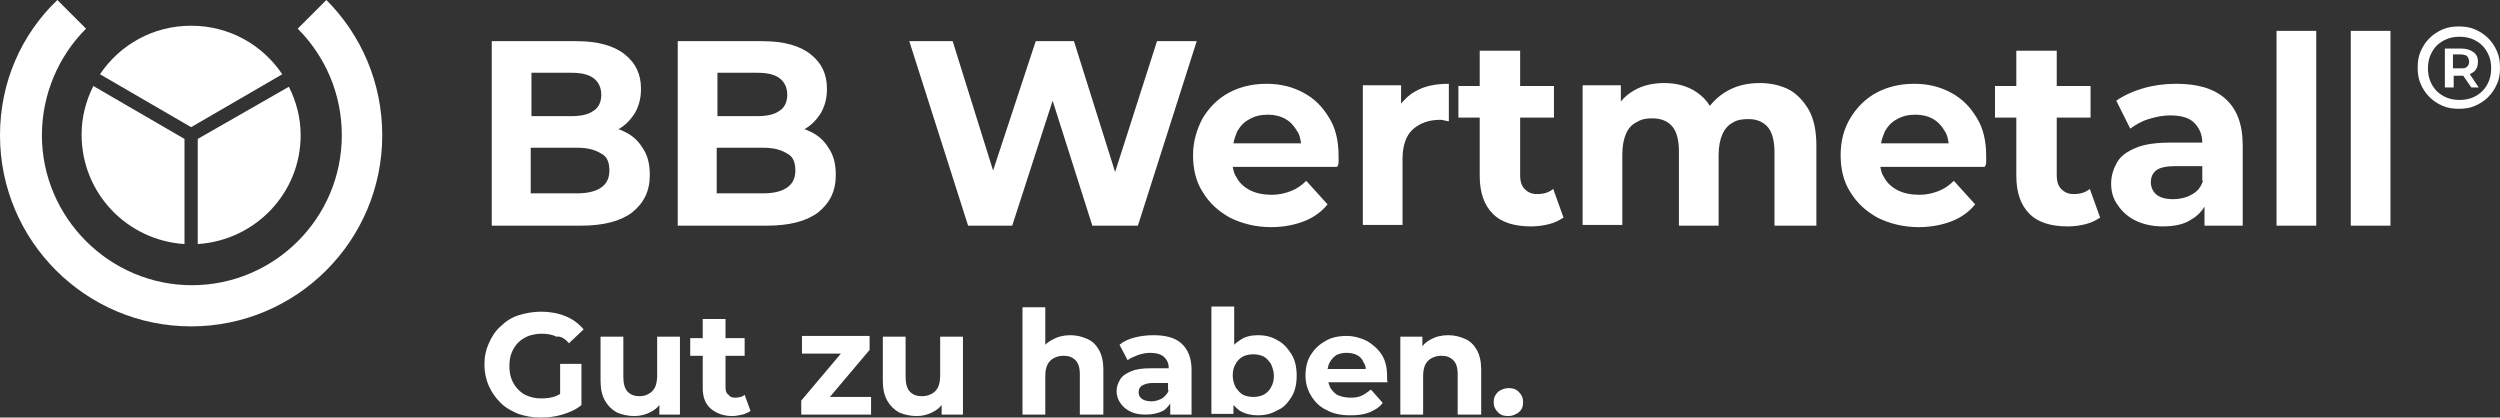
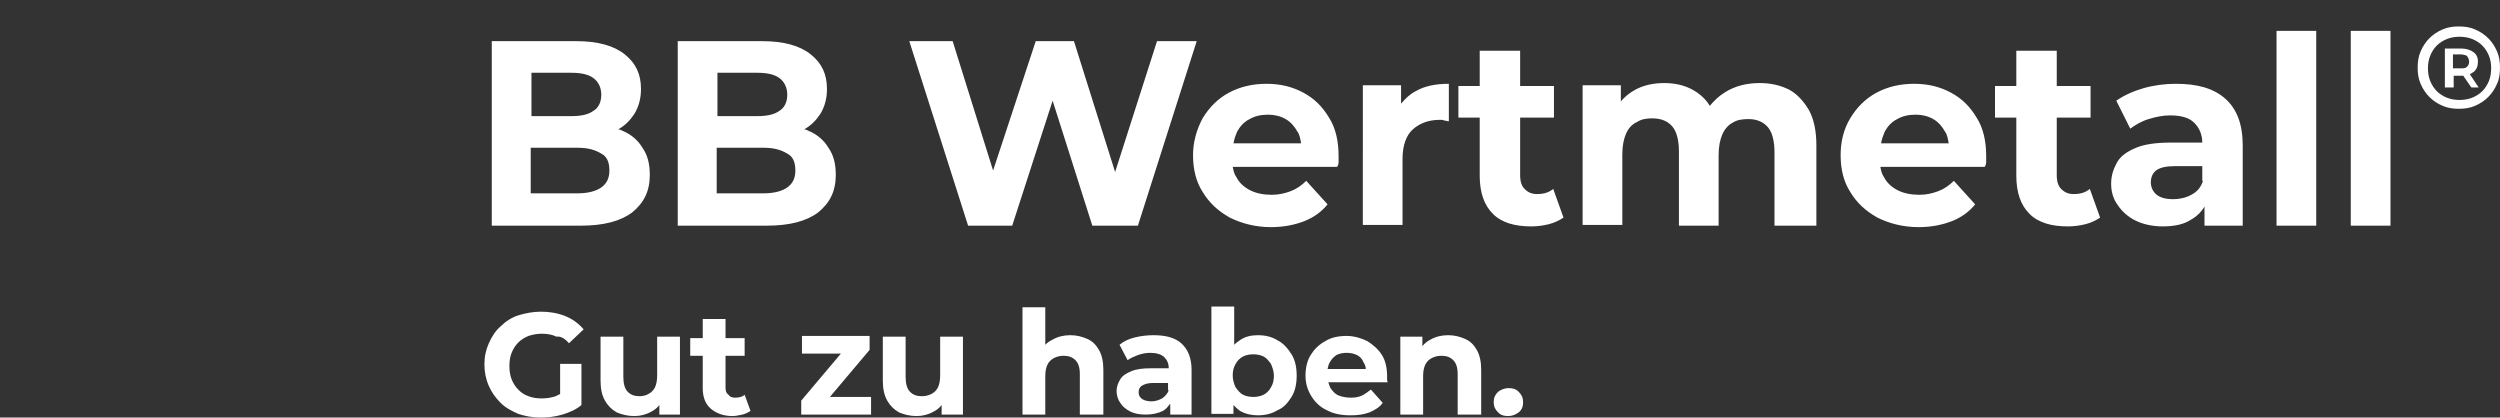
<svg xmlns="http://www.w3.org/2000/svg" id="Ebene_1" viewBox="0 0 340.1 56.8">
  <rect x="0" y="0" width="340.1" height="56.8" fill="#333333" stroke="none" />
  <defs>
    <style>.cls-1{fill:#fff;}</style>
  </defs>
  <path class="cls-1" d="M82.9,23.2c0,1.1-.4,1.8-1.1,2.3s-1.8,.8-3.2,.8h-6.4v-6.2h6.4c1.4,0,2.4,.3,3.2,.8,.8,.4,1.1,1.2,1.1,2.3m-1.1-10.3c0,1-.4,1.8-1.1,2.2-.7,.5-1.7,.7-3,.7h-5.4v-5.9h5.4c1.3,0,2.3,.2,3,.7s1.1,1.3,1.1,2.3m6.6,10.9c0-1.5-.3-2.7-1-3.7-.6-1-1.5-1.8-2.7-2.3-.2-.1-.4-.2-.6-.2,.9-.5,1.6-1.2,2.2-2.1,.6-1,.9-2.1,.9-3.4,0-2-.7-3.5-2.2-4.7s-3.7-1.8-6.6-1.8h-11.5V30.7h12.1c3.1,0,5.4-.6,7-1.8,1.6-1.3,2.4-2.9,2.4-5.1m19.8-.6c0,1.1-.4,1.8-1.1,2.3s-1.8,.8-3.2,.8h-6.4v-6.2h6.4c1.4,0,2.4,.3,3.2,.8,.8,.4,1.1,1.2,1.1,2.3m-1.1-10.3c0,1-.4,1.8-1.1,2.2-.7,.5-1.7,.7-3,.7h-5.4v-5.9h5.4c1.3,0,2.3,.2,3,.7,.7,.5,1.1,1.3,1.1,2.3m6.6,10.9c0-1.5-.3-2.7-1-3.7-.6-1-1.5-1.8-2.7-2.3-.2-.1-.4-.2-.6-.2,.9-.5,1.6-1.2,2.2-2.1,.6-1,.9-2.1,.9-3.4,0-2-.7-3.5-2.2-4.7s-3.7-1.8-6.6-1.8h-11.5V30.7h12.1c3.1,0,5.4-.6,7-1.8,1.6-1.3,2.4-2.9,2.4-5.1m41.1,6.9l8-25.1h-5.4l-5.7,17.8-5.6-17.8h-5.2l-5.8,17.6-5.5-17.6h-5.9l8,25.1h6l5.5-17,5.4,17h6.2Zm22.2-11.2h-9.2c.1-.6,.3-1.1,.5-1.6,.4-.7,.9-1.3,1.7-1.7,.7-.4,1.5-.6,2.5-.6,.9,0,1.7,.2,2.4,.6s1.2,1,1.6,1.7c.3,.4,.4,1,.5,1.6m5.1,2.4v-.7c0-2-.4-3.8-1.3-5.2-.9-1.5-2-2.6-3.5-3.4s-3.1-1.2-5-1.2-3.6,.4-5.1,1.2c-1.5,.8-2.7,2-3.6,3.5-.8,1.5-1.3,3.2-1.3,5,0,1.9,.4,3.6,1.3,5,.9,1.5,2.1,2.6,3.7,3.5,1.6,.8,3.5,1.3,5.6,1.3,1.7,0,3.2-.3,4.5-.8s2.4-1.3,3.2-2.3l-2.9-3.2c-.6,.6-1.3,1.1-2.1,1.4-.8,.3-1.6,.5-2.6,.5-1.1,0-2.1-.2-2.9-.6-.8-.4-1.5-1-1.9-1.8-.3-.4-.4-.9-.5-1.4h14.2c.2-.3,.2-.5,.2-.8m14.4-5.5c.2,0,.4,.1,.6,.1v-5.1c-1.8,0-3.3,.3-4.5,1-.8,.4-1.4,1-2,1.7v-2.5h-5.2V30.6h5.4v-9c0-1.8,.5-3.2,1.4-4s2.1-1.3,3.7-1.3c.2,0,.4,0,.6,.1m10.3,7.4v-7.8h4.6v-4.3h-4.6V6.9h-5.5v4.8h-2.9v4.3h2.9v7.9c0,2.3,.6,4,1.8,5.2,1.2,1.2,3,1.7,5.2,1.7,.8,0,1.6-.1,2.4-.3,.8-.2,1.4-.5,2-.9l-1.4-3.9c-.6,.5-1.3,.7-2.2,.7-.7,0-1.2-.2-1.7-.7-.4-.4-.6-1-.6-1.9m34.9,6.9h5.4v-10.9c0-1.9-.3-3.5-1-4.8-.7-1.2-1.6-2.2-2.7-2.8-1.2-.6-2.5-.9-4-.9-1.8,0-3.4,.4-4.8,1.3-.8,.5-1.4,1.1-2,1.8-.4-.7-1-1.3-1.7-1.8-1.3-.9-2.8-1.3-4.5-1.3-1.5,0-2.9,.3-4.1,1-.7,.4-1.3,.9-1.8,1.5v-2.2h-5.2V30.6h5.4v-9.6c0-1.2,.2-2.1,.5-2.8,.3-.7,.8-1.3,1.5-1.6,.6-.4,1.3-.5,2.1-.5,1.2,0,2.1,.4,2.7,1.1,.6,.7,.9,1.9,.9,3.4v10.1h5.4v-9.6c0-1.2,.2-2.1,.5-2.8,.3-.7,.8-1.3,1.4-1.6,.6-.4,1.3-.5,2.2-.5,1.1,0,2,.4,2.6,1.1s.9,1.9,.9,3.4v10h.3Zm23.4-11.2h-9.2c.1-.6,.3-1.1,.5-1.6,.4-.7,.9-1.3,1.7-1.7,.7-.4,1.5-.6,2.5-.6,.9,0,1.7,.2,2.4,.6,.7,.4,1.2,1,1.6,1.7,.3,.4,.4,1,.5,1.6m5.1,2.4v-.7c0-2-.4-3.8-1.3-5.2-.9-1.5-2-2.6-3.5-3.4s-3.1-1.2-5-1.2-3.6,.4-5.1,1.2c-1.5,.8-2.7,2-3.6,3.5s-1.3,3.2-1.3,5c0,1.9,.4,3.6,1.3,5,.9,1.5,2.1,2.6,3.7,3.5,1.6,.8,3.5,1.3,5.6,1.3,1.7,0,3.2-.3,4.5-.8s2.4-1.3,3.2-2.3l-2.9-3.2c-.6,.6-1.3,1.1-2.1,1.4-.8,.3-1.6,.5-2.6,.5-1.1,0-2.1-.2-2.9-.6-.8-.4-1.5-1-1.9-1.8-.3-.4-.4-.9-.5-1.4h14.2c.2-.3,.2-.5,.2-.8m9.6,1.9v-7.8h4.6v-4.3h-4.6V6.9h-5.5v4.8h-2.9v4.3h2.9v7.9c0,2.3,.6,4,1.8,5.2,1.2,1.2,3,1.7,5.2,1.7,.8,0,1.6-.1,2.4-.3s1.4-.5,2-.9l-1.4-3.9c-.6,.5-1.3,.7-2.2,.7-.7,0-1.2-.2-1.7-.7-.4-.4-.6-1-.6-1.9m19.9,.8c-.3,.9-.8,1.5-1.6,1.9-.7,.4-1.6,.6-2.5,.6s-1.7-.2-2.2-.6c-.5-.4-.8-1-.8-1.7,0-.6,.2-1.2,.7-1.6s1.4-.6,2.6-.6h3.7v2h.1Zm.3,6.1h5.1v-10.9c0-2.9-.8-5-2.4-6.4s-3.8-2-6.7-2c-1.5,0-3,.2-4.4,.6s-2.7,1-3.7,1.7l1.9,3.8c.7-.5,1.5-1,2.5-1.3s1.9-.5,2.9-.5c1.5,0,2.6,.3,3.3,1,.7,.7,1.1,1.6,1.1,2.7h-4.3c-1.9,0-3.5,.2-4.7,.7s-2.1,1.1-2.6,2-.8,1.8-.8,2.9,.3,2.1,.9,2.9c.6,.9,1.4,1.6,2.4,2.1s2.3,.8,3.7,.8c1.7,0,3-.3,4-1,.7-.4,1.3-1,1.7-1.7v2.6h.1Zm9.7,0h5.4V4.2h-5.4V30.7Zm10.1,0h5.4V4.2h-5.4V30.7Zm16.1-22.3c0,.3-.1,.5-.3,.7-.2,.2-.5,.2-.9,.2h-1v-1.9h1c.4,0,.7,.1,.9,.2,.2,.3,.3,.5,.3,.8m1.3,3.5l-1.2-1.8c.2-.1,.3-.2,.5-.3,.4-.3,.6-.8,.6-1.4s-.2-1-.6-1.3-1-.5-1.7-.5h-2.2v5.3h1.2v-1.6h1.3l1.1,1.6h1Zm1.7-2.6c0,.6-.1,1.2-.3,1.7-.2,.5-.5,1-.9,1.4s-.9,.7-1.4,.9c-.5,.2-1.1,.3-1.7,.3s-1.2-.1-1.7-.3c-.5-.2-1-.5-1.4-.9s-.7-.9-.9-1.4c-.2-.5-.3-1.1-.3-1.7s.1-1.2,.3-1.7c.2-.5,.5-1,.9-1.4s.9-.7,1.4-.9,1.1-.3,1.7-.3,1.2,.1,1.7,.3,1,.5,1.4,.9,.7,.9,.9,1.4,.3,1,.3,1.7m1.2-.1c0-.8-.1-1.5-.4-2.2s-.7-1.3-1.2-1.8-1.1-.9-1.8-1.2c-.7-.3-1.4-.4-2.2-.4s-1.5,.1-2.2,.4c-.7,.3-1.3,.7-1.8,1.2s-.9,1.1-1.2,1.8c-.3,.7-.4,1.4-.4,2.2s.1,1.5,.4,2.2,.7,1.3,1.2,1.8,1.1,.9,1.8,1.2c.7,.3,1.4,.4,2.2,.4s1.5-.1,2.2-.4,1.3-.7,1.8-1.2,.9-1.1,1.2-1.8c.3-.6,.4-1.4,.4-2.2" />
  <path class="cls-1" d="M77.4,46.7l2-1.9c-.7-.8-1.5-1.4-2.5-1.8-1-.4-2.1-.6-3.3-.6-1.1,0-2.1,.2-3.1,.5-.9,.3-1.7,.8-2.4,1.5-.7,.6-1.2,1.4-1.6,2.3-.4,.9-.6,1.8-.6,2.9,0,1,.2,2,.6,2.9s.9,1.6,1.6,2.3,1.5,1.1,2.4,1.5c.9,.3,1.9,.5,3,.5,1,0,2-.1,3-.4,1-.3,1.9-.7,2.6-1.3v-5.6h-2.9v4.1l-.6,.3c-.6,.2-1.2,.3-1.9,.3s-1.3-.1-1.8-.3c-.6-.2-1-.5-1.4-.9s-.7-.9-.9-1.4c-.2-.5-.3-1.1-.3-1.8s.1-1.3,.3-1.8c.2-.5,.5-1,.9-1.4s.9-.7,1.4-.9c.6-.2,1.2-.3,1.8-.3,.7,0,1.4,.1,2,.4,.6-.1,1.2,.3,1.7,.9m12.2,9.7h2.9v-10.6h-3.1v5.3c0,.6-.1,1.2-.3,1.6-.2,.4-.5,.7-.9,.9-.3,.2-.8,.3-1.2,.3-.7,0-1.2-.2-1.6-.6-.4-.4-.6-1.1-.6-2v-5.5h-3.1v6c0,1.1,.2,2,.6,2.7s.9,1.2,1.6,1.6c.7,.3,1.5,.5,2.4,.5,.8,0,1.6-.2,2.3-.6,.4-.2,.8-.5,1.1-.9v1.3h-.1Zm9.1-3.7v-4.3h2.6v-2.4h-2.6v-2.6h-3.1v2.6h-1.7v2.4h1.7v4.4c0,1.3,.4,2.2,1.1,2.8s1.7,1,2.9,1c.5,0,.9-.1,1.4-.2,.4-.1,.8-.3,1.1-.5l-.8-2.2c-.3,.3-.8,.4-1.3,.4-.4,0-.7-.1-.9-.4-.3-.2-.4-.5-.4-1m10.3,3.7h9.5v-2.4h-5.6l5.4-6.4v-1.9h-9.2v2.4h5.3l-5.4,6.4v1.9Zm19.1,0h2.9v-10.6h-3.1v5.3c0,.6-.1,1.2-.3,1.6-.2,.4-.5,.7-.9,.9s-.8,.3-1.3,.3c-.7,0-1.2-.2-1.6-.6-.4-.4-.6-1.1-.6-2v-5.5h-3.1v6c0,1.1,.2,2,.6,2.7,.4,.7,.9,1.2,1.6,1.6,.7,.3,1.5,.5,2.4,.5,.8,0,1.6-.2,2.3-.6,.4-.2,.8-.5,1.1-.9v1.3h0Zm18.9,0h3.1v-6.1c0-1.1-.2-2-.6-2.7-.4-.7-.9-1.2-1.6-1.5-.7-.3-1.4-.5-2.3-.5s-1.7,.2-2.4,.6c-.4,.2-.7,.4-1,.7v-5.1h-3.1v14.6h3.1v-5.2c0-.7,.1-1.2,.3-1.6,.2-.4,.5-.7,.9-.9s.8-.3,1.3-.3c.7,0,1.2,.2,1.6,.6,.4,.4,.6,1,.6,1.9v5.5h.1Zm12-3.3c-.2,.5-.5,.8-.9,1.1-.4,.2-.9,.4-1.4,.4s-1-.1-1.3-.3-.5-.5-.5-.9,.1-.7,.4-.9c.3-.2,.8-.4,1.5-.4h2.1v1h.1Zm.2,3.3h2.9v-6.1c0-1.6-.5-2.8-1.4-3.6s-2.2-1.1-3.8-1.1c-.8,0-1.7,.1-2.5,.3s-1.5,.5-2.1,1l1.1,2.1c.4-.3,.9-.5,1.4-.7,.6-.2,1.1-.3,1.7-.3,.8,0,1.5,.2,1.9,.6,.4,.4,.6,.9,.6,1.5h-2.4c-1.1,0-2,.1-2.7,.4-.7,.3-1.2,.6-1.5,1.1s-.5,1-.5,1.6,.2,1.2,.5,1.6c.3,.5,.8,.9,1.4,1.2,.6,.3,1.3,.4,2.1,.4,.9,0,1.7-.2,2.3-.5,.4-.2,.7-.6,1-1v1.5Zm14.1-5.3c0,.6-.1,1.1-.4,1.6-.2,.4-.6,.8-1,1s-.9,.3-1.4,.3-1-.1-1.4-.3-.7-.6-1-1c-.2-.4-.4-1-.4-1.6s.1-1.1,.4-1.6c.2-.4,.6-.8,1-1s.9-.3,1.4-.3,1,.1,1.4,.3,.7,.6,1,1c.2,.5,.4,1,.4,1.6m2.4,2.9c.5-.8,.7-1.8,.7-2.9s-.2-2.1-.7-2.9c-.5-.8-1.1-1.5-1.9-1.9-.8-.5-1.7-.7-2.7-.7-.9,0-1.7,.2-2.3,.6-.3,.2-.6,.4-.9,.7v-5.2h-3.1v14.6h3v-1.2c.3,.3,.6,.6,.9,.8,.7,.4,1.5,.6,2.4,.6,1,0,1.9-.2,2.7-.7,.8-.3,1.4-1,1.9-1.8m10.1-3.8h-5.2c.1-.3,.1-.6,.3-.9,.2-.4,.5-.7,.9-1,.4-.2,.9-.3,1.4-.3s1,.1,1.4,.3,.7,.5,.9,1c.2,.3,.3,.6,.3,.9m2.9,1.4v-.4c0-1.1-.2-2.1-.7-2.9-.5-.8-1.2-1.4-2-1.9-.8-.4-1.8-.7-2.8-.7-1.1,0-2.1,.2-2.9,.7-.9,.5-1.5,1.1-2,1.9-.5,.8-.7,1.8-.7,2.8,0,1.1,.3,2,.8,2.8s1.2,1.5,2.1,1.9c.9,.5,2,.7,3.2,.7,1,0,1.8-.1,2.6-.4,.7-.3,1.4-.7,1.8-1.3l-1.6-1.8c-.4,.3-.8,.6-1.2,.8s-.9,.3-1.5,.3-1.2-.1-1.7-.3-.8-.6-1.1-1c-.1-.2-.2-.5-.3-.8h8.1c-.1-.1-.1-.3-.1-.4m9.7,4.8h3.1v-6.1c0-1.1-.2-2-.6-2.7-.4-.7-.9-1.2-1.6-1.5-.7-.3-1.4-.5-2.3-.5s-1.7,.2-2.4,.6c-.4,.2-.8,.5-1.1,.9v-1.3h-3v10.6h3.1v-5.2c0-.7,.1-1.2,.3-1.6,.2-.4,.5-.7,.9-.9s.8-.3,1.3-.3c.7,0,1.2,.2,1.6,.6,.4,.4,.6,1,.6,1.9v5.5h.1Zm8.8-1.7c0-.6-.2-1-.6-1.4-.4-.4-.8-.5-1.4-.5-.5,0-1,.2-1.4,.5-.4,.4-.6,.8-.6,1.4s.2,1,.6,1.4c.4,.4,.8,.5,1.4,.5,.5,0,1-.2,1.4-.5,.5-.4,.6-.9,.6-1.4" />
-   <path class="cls-1" d="M26,17.3l12.4-7.2c-2.7-4-7.2-6.6-12.4-6.6s-9.7,2.6-12.4,6.6l12.4,7.2Zm14.9,1.1c0-2.4-.6-4.6-1.6-6.6l-12.4,7.1v14.3c7.8-.5,14-6.9,14-14.8" />
-   <path class="cls-1" d="M25.1,33.2v-14.3l-12.4-7.2c-1,2-1.6,4.2-1.6,6.6,0,8,6.2,14.4,14,14.9m26.9-14.8c0-7.2-2.9-13.7-7.6-18.4l-3.9,3.9c3.7,3.7,6,8.8,6,14.5,0,11.3-9.2,20.4-20.4,20.4S5.7,29.6,5.7,18.4c0-5.6,2.3-10.8,6-14.5L7.8,0C2.9,4.7,0,11.2,0,18.4c0,14.4,11.7,26,26,26s26-11.6,26-26" />
</svg>